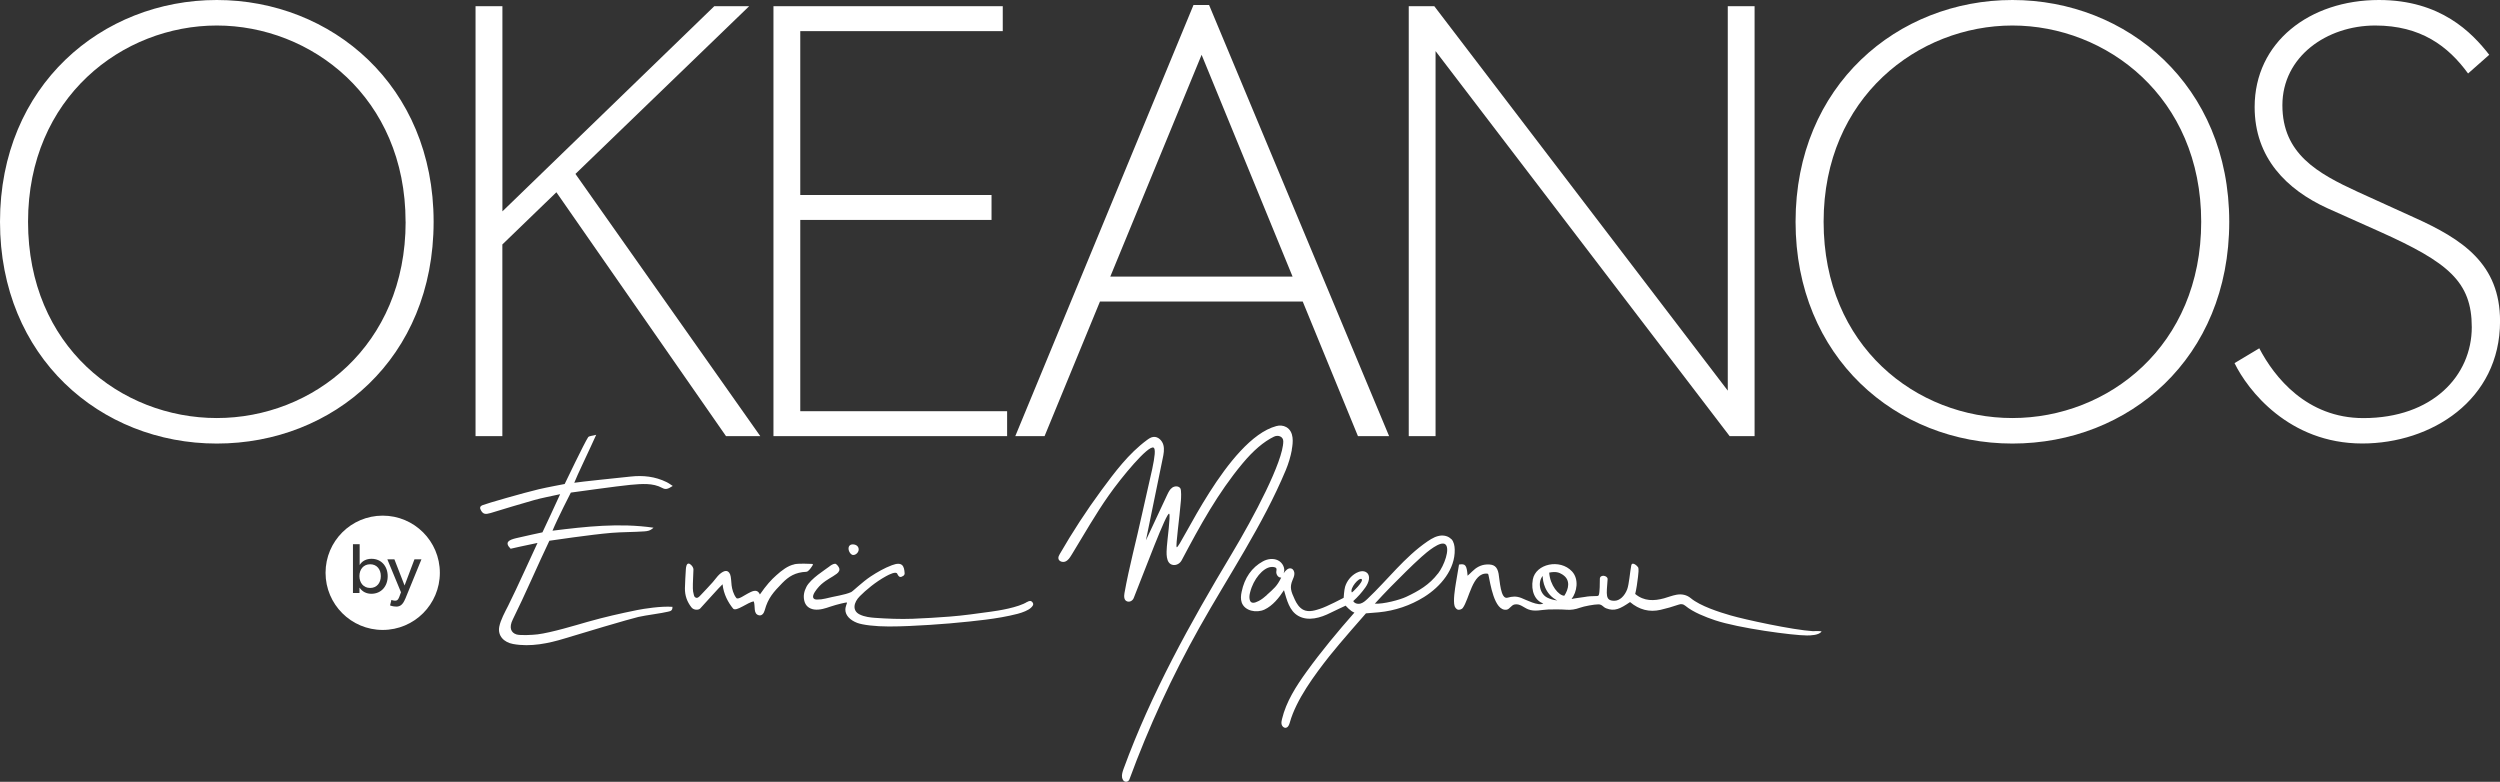
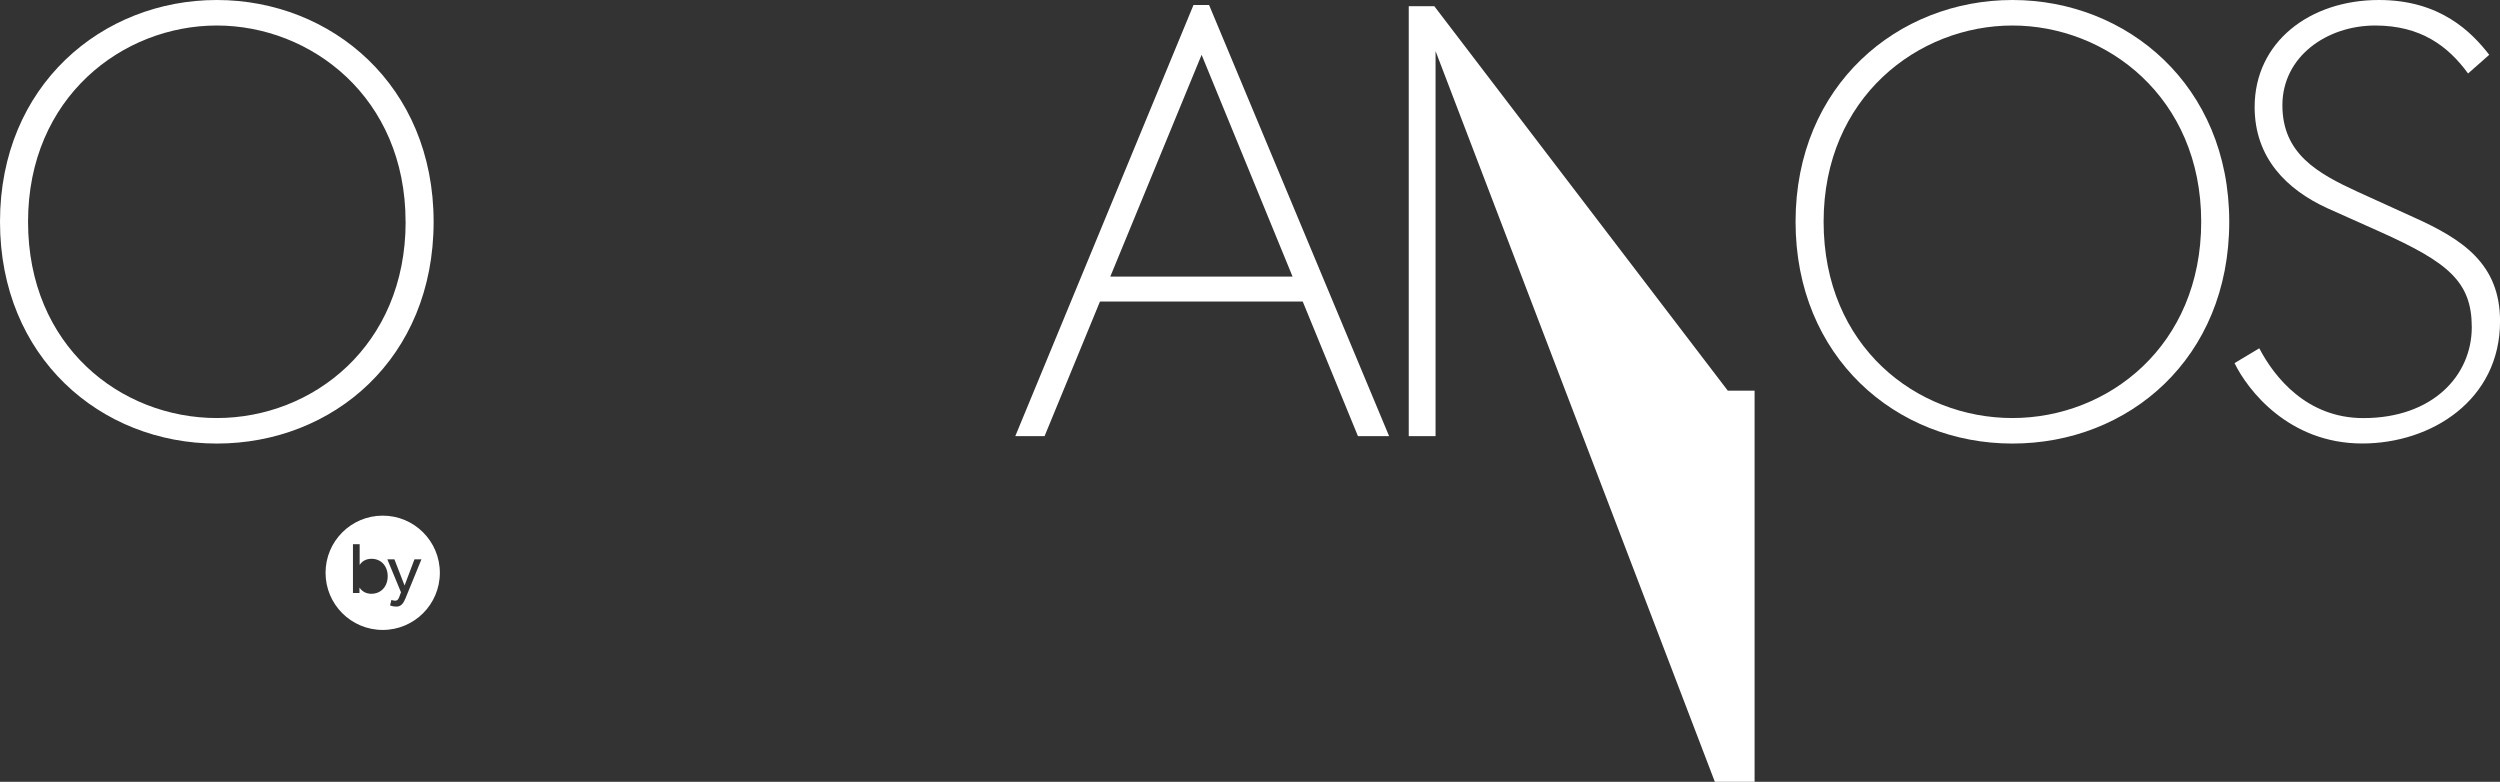
<svg xmlns="http://www.w3.org/2000/svg" id="Grafica" viewBox="0 0 425.2 132.97">
  <rect x="0" y="0" width="425.2" height="132.97" fill="#333333" stroke="none" />
  <defs>
    <style> .cls-1 { fill: #fff; } </style>
  </defs>
  <g>
    <path class="cls-1" d="M0,37.72C0,14.52,17.38,0,36.87,0s36.88,14.52,36.88,37.72-17.06,37.72-36.88,37.72S0,60.72,0,37.72ZM68.98,37.72c0-21.19-16.11-33.38-32.11-33.38S4.77,16.53,4.77,37.72s15.79,33.38,32.11,33.38,32.11-12.29,32.11-33.38Z" />
-     <path class="cls-1" d="M85.45,1.06v34.89L121.48,1.06h5.93l-29.54,28.52,31.44,44.6h-5.83l-28.85-41.48-9.19,8.88v32.6h-4.56V1.06h4.56Z" />
-     <path class="cls-1" d="M170.55,1.06v4.24h-34.44v27.87h32.53v4.24h-32.53v32.53h35.18v4.24h-39.74V1.06h39Z" />
    <path class="cls-1" d="M205.64.85l30.62,73.33h-5.3l-9.39-22.89h-34.49l-9.42,22.89h-4.98L202.99.85h2.65ZM204.37,9.32l-15.53,37.72h31l-15.47-37.72Z" />
-     <path class="cls-1" d="M243.95,1.06l49.91,65.38V1.06h4.56v73.12h-4.24L244.16,8.69v65.49h-4.56V1.06h4.34Z" />
+     <path class="cls-1" d="M243.95,1.06l49.91,65.38h4.56v73.12h-4.24L244.16,8.69v65.49h-4.56V1.06h4.34Z" />
    <path class="cls-1" d="M305.39,37.72c0-23.21,17.38-37.72,36.88-37.72s36.88,14.52,36.88,37.72-17.06,37.72-36.88,37.72-36.88-14.73-36.88-37.72ZM374.38,37.72c0-21.19-16.11-33.38-32.11-33.38s-32.11,12.19-32.11,33.38,15.79,33.38,32.11,33.38,32.11-12.29,32.11-33.38Z" />
    <path class="cls-1" d="M384.26,59.24c2.54,4.87,8.05,11.87,17.7,11.87,11.76,0,18.44-7.21,18.44-15.47,0-7.74-4.03-11.02-15.58-16.21l-9.01-4.03c-6.86-3.15-12.34-8.52-12.34-17.2C383.47,7.19,392.8,0,404.61,0c10.49,0,15.79,5.51,18.76,9.32l-3.6,3.18c-3.39-4.66-8.05-8.16-15.79-8.16-8.26,0-15.79,5.3-15.79,13.56s5.98,11.58,12.82,14.73l9.54,4.34c8.28,3.72,14.66,7.9,14.66,17.66,0,13.43-11.69,20.8-23.44,20.8-12.5,0-19.5-9.11-21.72-13.67l4.24-2.54h0Z" />
  </g>
  <g>
-     <path class="cls-1" d="M62.96,95.97c-1.14,0-1.83.87-1.83,2.01s.69,2.02,1.83,2.02,1.81-.88,1.81-2.02-.67-2.01-1.81-2.01Z" />
    <path class="cls-1" d="M65.09,87.7c-5.37,0-9.72,4.35-9.72,9.72s4.35,9.72,9.72,9.72,9.72-4.35,9.72-9.72-4.35-9.72-9.72-9.72ZM63.17,100.99c-.83,0-1.54-.34-2.01-1.03h-.02v.9h-1.11v-8.3h1.14v2.87c0,.16,0,.45,0,.67.42-.71,1.16-1.06,2.02-1.06,1.67,0,2.75,1.27,2.75,2.96s-1.08,2.99-2.78,2.99ZM68.92,101.85c-.4.99-.87,1.32-1.5,1.32s-1.08-.2-1.08-.2l.23-.94s.31.13.6.13c.24,0,.49.02.75-.67l.28-.76-2.32-5.6h1.2s1.73,4.45,1.73,4.45l1.68-4.45h1.19s-2.75,6.72-2.75,6.72Z" />
  </g>
-   <path class="cls-1" d="M219.72,76.5c-.22,1.18-.57,2.34-1.03,3.45-3.94,9.42-9.72,17.92-14.71,26.81-4.64,8.27-8.62,16.91-11.89,25.8-.17.46-.79.55-1.06.14-.09-.14-.16-.3-.19-.46-.08-.5.09-1,.26-1.48,4.68-12.8,11.33-24.79,18.34-36.48,3.82-6.37,8.82-15.83,8.82-19.22,0-.82-.88-1.14-1.59-.79-1.73.84-3.51,2.35-5.38,4.6-4.15,5-7.14,10.43-10.31,16.42-.28.53-.86.88-1.45.8-1.34-.19-1.13-2.2-1.07-3.13.07-1.09.65-5.33.4-5.58-.42-.43-4.31,10.04-6.04,14.34-.18.45-.68.73-1.13.56-.55-.2-.53-.88-.44-1.41.77-4.35,2.05-9.08,2.98-13.39,1.24-5.8,2.75-10.98,1.96-11.35-.92-.43-5.44,5.03-7.63,8.15-2.23,3.17-4.14,6.54-6.16,9.85-.06.1-.13.19-.18.29-.26.43-.56.89-1.02,1.08-.47.2-1.14-.03-1.19-.53-.03-.26.1-.5.23-.73,2.16-3.74,4.52-7.37,7.08-10.85,2.29-3.1,4.62-6.23,7.74-8.54.34-.25.7-.5,1.12-.54.78-.08,1.47.6,1.68,1.35.21.76.05,1.56-.11,2.32-.95,4.64-1.9,9.27-2.85,13.91,1.2-2.57,2.41-5.15,3.61-7.72.22-.46.45-.95.87-1.24.42-.29,1.08-.3,1.37.12.2.29.13,1.71.1,2.07-.24,2.97-.92,7.73-.72,7.94.5.5,8.64-18.34,16.93-20.59.57-.16,1.19-.12,1.71.17,1.36.78,1.16,2.63.93,3.84M107.24,82.46c1.91-.17,3.79-.34,5.38.52.57.31.93.24,1.8-.33-.35-.22-.68-.48-1.06-.66-1.93-.95-3.97-1.17-6.08-.94-2.35.25-8.53.88-9.61,1.06.28-.82,2.86-6.19,3.73-8.16-.54.17-1.21.18-1.37.41-.62.92-3.99,7.96-3.99,7.96,0,0-3.15.59-4.4.89-2.61.62-8.88,2.42-9.57,2.71-.48.2-.51.49-.23.95.35.57.71.65,1.59.39,2.46-.74,4.92-1.51,7.39-2.2,1.43-.4,2.89-.66,4.45-1.01-.15.4-3.01,6.49-3.01,6.49,0,0-3.3.7-4.51,1-1.09.27-2.05.65-.9,1.79,0,0,2.74-.63,4.57-.99-.4.81-3.62,7.98-5.01,10.72-.53,1.04-1.26,2.37-1.49,3.51-.31,1.59.81,2.68,2.34,2.96,2.97.55,6.08-.11,8.78-.94,2.44-.76,11.16-3.35,12.53-3.66,1.25-.29,3.96-.62,5.03-.89.36-.09.81-.12.77-.83-1.92-.15-4.91.33-5.96.54-2.96.6-5.56,1.19-8.46,2.01-1.95.56-6.19,1.84-8.5,2.13-.91.11-2.95.21-3.59.02-.95-.29-1.34-1.16-.63-2.58,2-4.01,4.34-9.46,6.21-13.36,0,0,7.05-1.05,10.55-1.34,1.85-.15,3.69-.12,5.54-.25.54-.04,1.03-.07,1.62-.63-5.84-.84-11.5-.19-17.18.51.89-2.15,3.12-6.48,3.12-6.48,0,0,8.32-1.16,10.14-1.32M174.73,102.35c-1.52.99-5.06,1.53-6.19,1.68-2.26.31-4.75.67-7.02.84-2.17.16-4.12.29-6.29.37-2.09.08-4.37-.01-6.45-.16-.65-.05-1.73-.14-2.62-.6-1.21-.63-1.01-1.99.09-3.09,1-1,2.61-2.38,4.45-3.39.54-.3,1.7-.87,1.9-.42.36.78.67.57,1.03.36.15-.09.24-.26.23-.44-.07-1.22-.38-2.04-2.16-1.37-1.28.48-2.48,1.17-3.61,1.91-1.41.93-3.06,2.55-3.32,2.66-1.09.5-2.87.71-4.37,1.1-.47.12-.99.18-1.49.17-.53-.01-.74-.31-.56-.82.19-.54.88-1.37,1.32-1.76,1.1-.95,1.79-1.16,2.65-1.81.35-.27.58-.63.37-1.05-.14-.28-.45-.66-.67-.65-.35.02-.74.28-1.02.51-.56.45-3.14,2.02-3.85,3.43-.39.76-.55,1.51-.36,2.34.19.85.8,1.37,1.68,1.5.95.14,2.04-.24,2.67-.46,1.33-.45,2.89-.79,2.92-.73.05.09-.28.61-.28,1.23,0,.98.83,1.79,2.02,2.24.92.35,3.09.61,5.39.61s4.62-.13,6.9-.27c2.28-.14,4.56-.34,6.84-.58,1.8-.19,3.64-.4,5.43-.72.92-.16,1.84-.36,2.74-.59.82-.22,1.81-.59,2.27-1.05.22-.22.52-.5.25-.88-.26-.37-.61-.27-.91-.08M135.12,95.98c-1.12.22-2.18,1.05-3.09,1.87-.83.73-1.71,1.69-2.79,3.26-.49-1.14-1.5-.43-2.01-.19-.52.25-1.7,1.14-1.99.79-.51-.63-.74-1.57-.81-2.15-.06-.46-.08-1.48-.25-1.87-.37-.87-1.05-.66-1.77-.05-.41.35-.82.98-1.19,1.38-.67.71-1.31,1.46-2,2.15-.22.22-.5.59-.81.5-.3-.08-.35-.28-.42-.57-.09-.33-.15-.67-.15-1.01-.02-1.08.08-2.16.1-3.23,0-.44-.52-1.01-.83-1.01-.34,0-.43.54-.46.94-.06,1.08-.14,2.17-.16,3.25-.02,1.24.36,2.3,1.1,3.25.4.52,1.21.49,1.49.21.33-.33,3.46-3.86,3.81-4.13.18,1.71.96,3.11,1.79,4.13.5.62,2.55-1.12,3.52-1.21.3.82-.14,2.14.89,2.36.49.11.83-.34.97-.86.57-2.09,1.5-3.1,2.97-4.61,1.12-1.15,2.24-1.85,4.11-1.93.39-.02.89-.81,1.1-1.16.04-.08,0-.17-.1-.18-.56-.03-2.24-.1-3.02.05M145.1,94.39c.42.03.89-.39.94-.85.05-.52-.32-.91-.92-.95-.47-.03-.78.22-.8.66-.02.53.38,1.12.78,1.15M246.86,91.69c.42.47.54,1.14.56,1.77.08,3.36-2.37,6.3-5.22,8.08-2.31,1.44-4.96,2.34-7.68,2.6-.72.07-2.2.18-2.2.18,0,0-4.5,5.1-6.22,7.28-2.49,3.17-5.63,7.37-6.72,11.26-.11.39-.28.86-.69.92-.31.05-.61-.22-.7-.53-.09-.31-.03-.63.05-.94.71-2.98,2.41-5.61,4.2-8.09,2.52-3.49,5.28-6.8,8.12-10.03-.67-.21-1.49-1.18-1.49-1.18,0,0-1.87.86-2.54,1.2-1.72.88-3.84,1.5-5.52.54-1.52-.86-1.94-2.7-2.43-4.37-.83,1.29-1.92,2.64-3.3,3.29-1.39.65-3.39.24-3.89-1.2-.2-.58-.14-1.22-.01-1.82.48-2.36,1.73-4.15,3.61-5.17.78-.43,1.76-.57,2.56-.18.8.38,1.32,1.39.97,2.21.31-.46.79-1,1.32-.81.36.12.53.55.51.92-.02.38-.18.73-.33,1.08-.48,1.17-.28,1.83.41,3.3.32.68.73,1.32,1.39,1.69.98.54,2.27.05,2.88-.14,1.15-.35,4.03-1.87,4.03-1.87,0,0,.08-1.33.24-1.87.3-1,1-1.86,1.9-2.36.56-.31,1.32-.46,1.81-.04.7.59.29,1.73-.24,2.48-.6.85-1.3,1.64-2.08,2.34.22.42.79.55,1.25.42.45-.13.82-.46,1.17-.79,3.43-3.24,6.31-7.12,10.21-9.78.4-.27.81-.53,1.25-.72.24-.1.49-.18.75-.23.73-.14,1.55.03,2.05.58M215.46,101.19c1.22-1.11,1.74-1.48,2.45-2.96-.53.06-.92-.57-.83-1.09.04-.22.08-.49-.11-.59-.21-.11-.52-.15-.83-.11-1.33.15-2.96,2.04-3.52,4.3-.11.42-.18.87-.06,1.29.04.14.1.28.21.37.22.18.55.13.82.03.17-.06.34-.14.5-.22.5-.26.95-.62,1.37-1M231.6,98.51c-.41-.41-2.09,1.56-1.68,2.25.04.07,2.05-1.87,1.68-2.25M244.57,97.56c1.09-1.42,2.06-4.18,1.3-4.94-.79-.79-3.24,1.32-4.1,2.09-1.82,1.63-3.53,3.39-5.26,5.12-.86.86-1.85,1.95-2.68,2.84,1.46.1,4.26-.65,5.34-1.16,2.14-1.01,3.93-2.05,5.39-3.96M308.42,107.34c.35.02,1.2-.06,1.4.07-.47.64-1.88.67-2.49.67-2.35,0-11.61-1.23-15.65-2.59-1.62-.55-3.68-1.34-5.04-2.46-.39-.32-.72-.34-1.18-.18-1,.34-2.01.64-3.03.87-1.91.44-3.63-.01-5.19-1.32-1.69,1.15-2.64,1.63-4.07,1.06-.54-.21-.66-.67-1.32-.67-.69,0-2.42.31-3.15.58-.74.27-1.52.41-2.33.33-.7-.06-2.31-.07-3.02-.04-1.14.04-2.35.42-3.45-.03-.75-.3-1.39-.98-2.26-.83-.63.1-.87.85-1.43.9-2.09.26-2.75-4.58-3.05-5.91-.02-.07-.03-.14-.09-.18-.04-.04-.11-.05-.16-.05-2.5-.19-3.02,4.4-4.14,5.87-.15.19-.56.33-.8.27-.23-.05-.49-.36-.57-.61-.28-.9.07-2.99.21-3.87.16-1.03.35-2.05.54-3.2,1.09-.18,1.31.08,1.46,1.9.29-.27.54-.48.76-.71.68-.68,1.46-1.14,2.45-1.2,1.26-.08,1.83.34,2.06,1.56.21,1.17.33,4.4,1.5,4.09.86-.23,1.46-.29,2.33.03.79.3,2.99,1.47,3.77.94-1.41-.46-2.14-2.12-1.78-4.07.49-2.67,4.62-3.58,6.67-1.37,1.23,1.33.83,3.51-.08,4.69.63-.15,1.61-.24,2.24-.35.62-.12,1.21-.14,1.84-.15.16,0,.45.03.54-.15.19-.4.19-2.24.19-2.76,0-.85,1.36-.59,1.32.04-.19,2.67-.44,3.67,1.15,3.67.91,0,1.75-.82,2.18-1.95.32-.86.48-2.98.69-4.06.13-.69.94-.01,1.15.29.18.26.05,1.18,0,1.65-.06.67-.32,2.36-.48,2.91,1.51,1.27,3.23,1.2,4.91.74.71-.2,1.4-.48,2.13-.61.87-.15,1.71,0,2.43.6,1.6,1.33,4.85,2.37,6.76,2.92,2.37.69,10.51,2.47,14.09,2.69M265.74,97.71c-.6-.37-1.14-.54-2.25-.32.14,2.18,1.64,3.93,2.57,3.93.71-1.08,1.15-2.69-.32-3.6M262.38,97.96c-.88,1.05-.53,3.04.79,3.69.47.23.99.39,1.69.48-2.14-1.09-2.48-3.3-2.48-4.17" />
</svg>